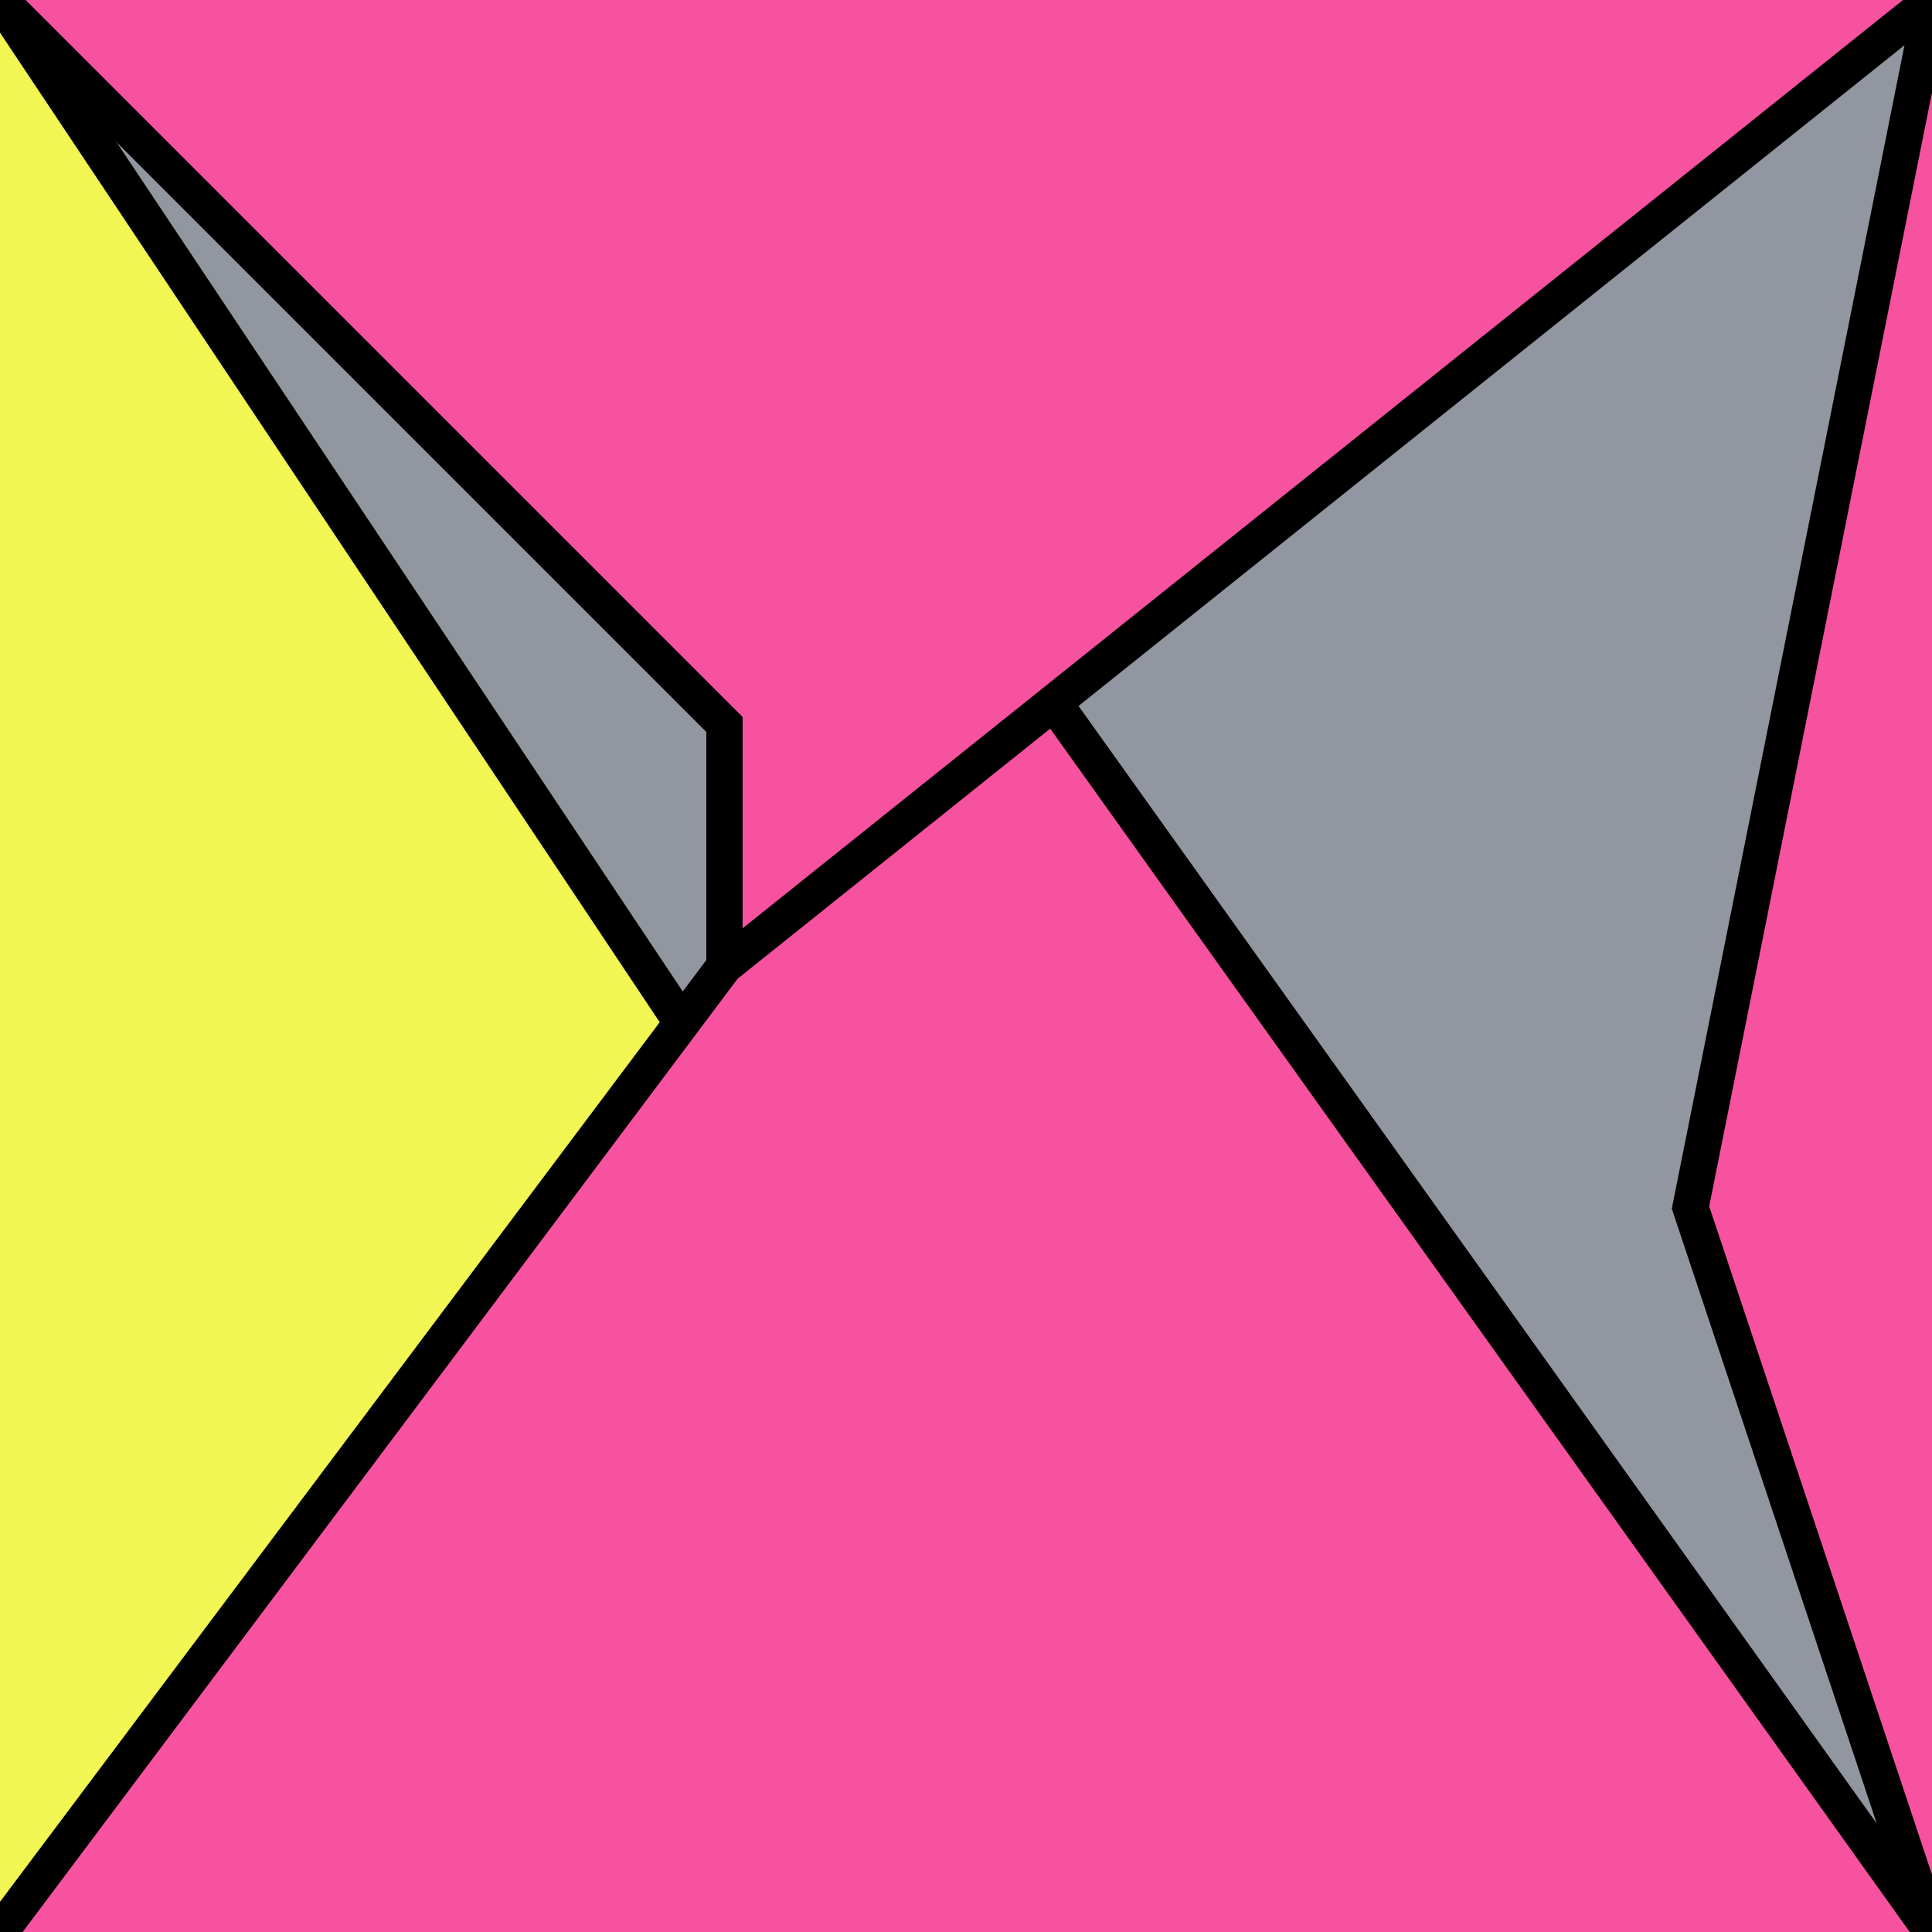
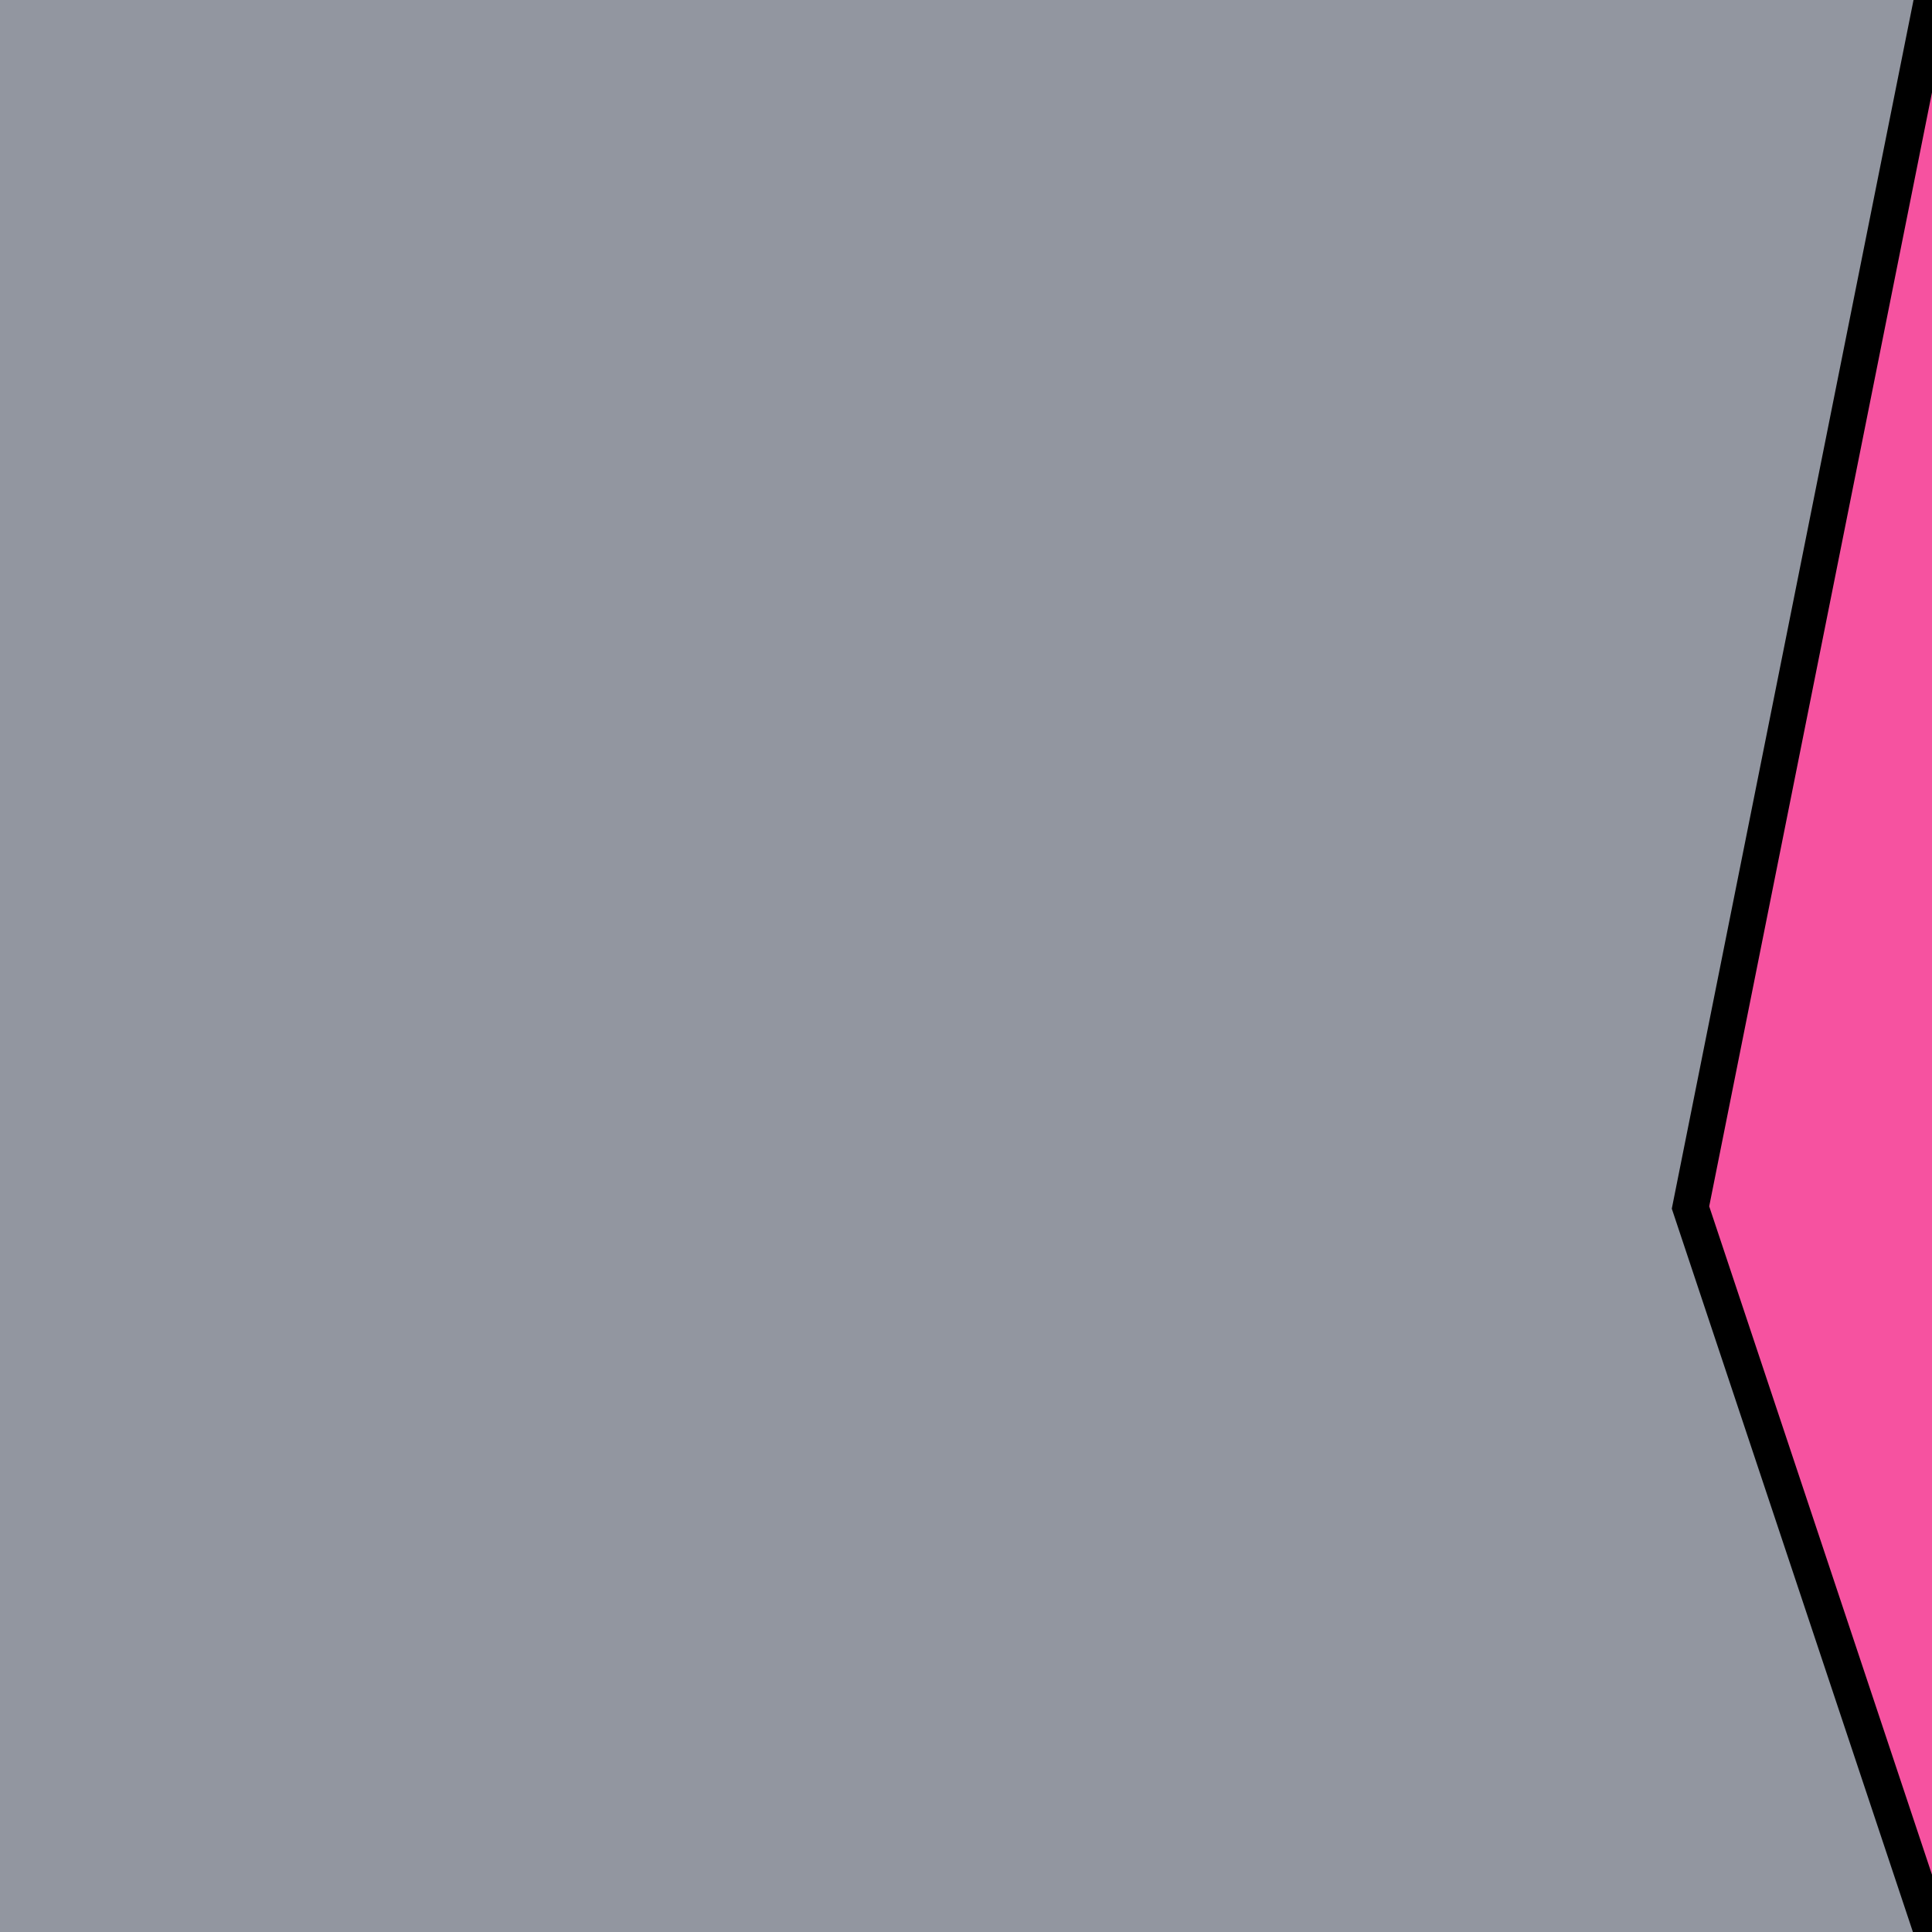
<svg xmlns="http://www.w3.org/2000/svg" version="1.0" viewBox="0 0 8 8">
  <style type="text/css">
polyline{stroke:#000;stroke-width:0.15}
</style>
  <rect fill="#9296A0" width="100%" height="100%" />
-   <polyline fill="#F2F652" points="0,8 3,6 4,6 0,0 " />
  <polyline fill="#F652A0" points="8,0 7,5 7,5 8,8 " />
-   <polyline fill="#F652A0" points="8,8 3,1 3,4 0,8 " />
-   <polyline fill="#F652A0" points="0,0 3,3 3,4 8,0 " />
</svg>